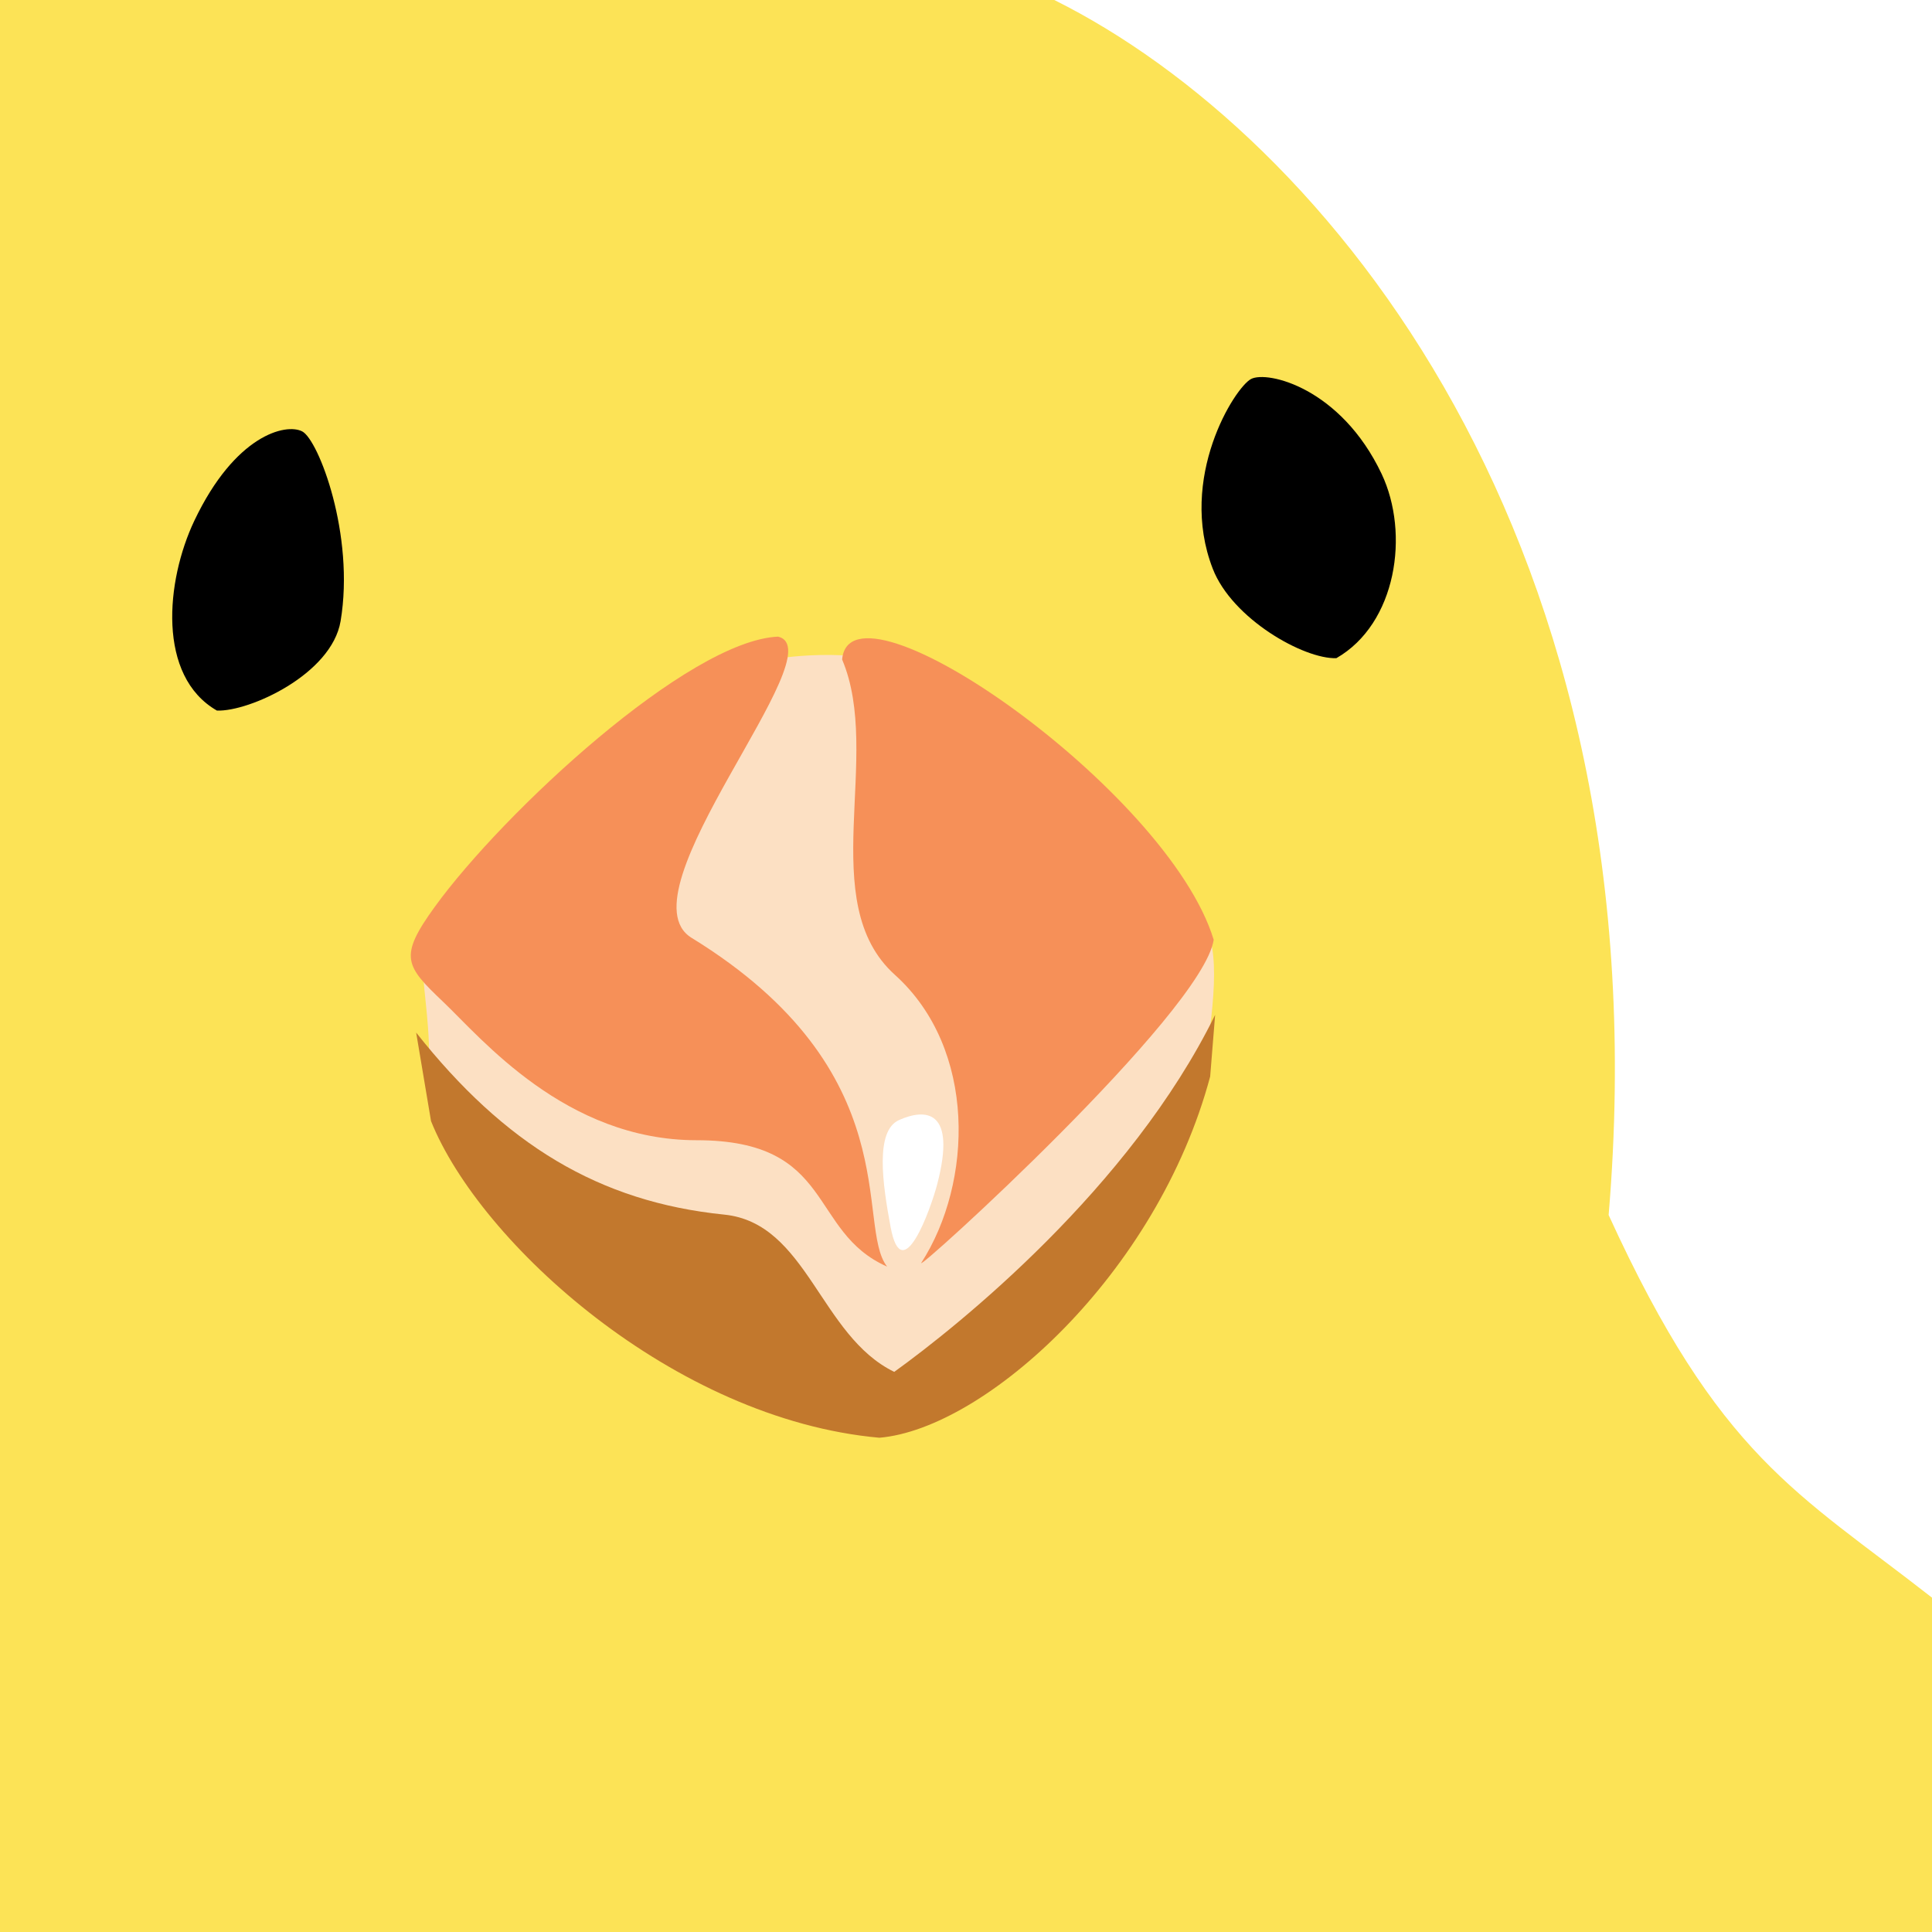
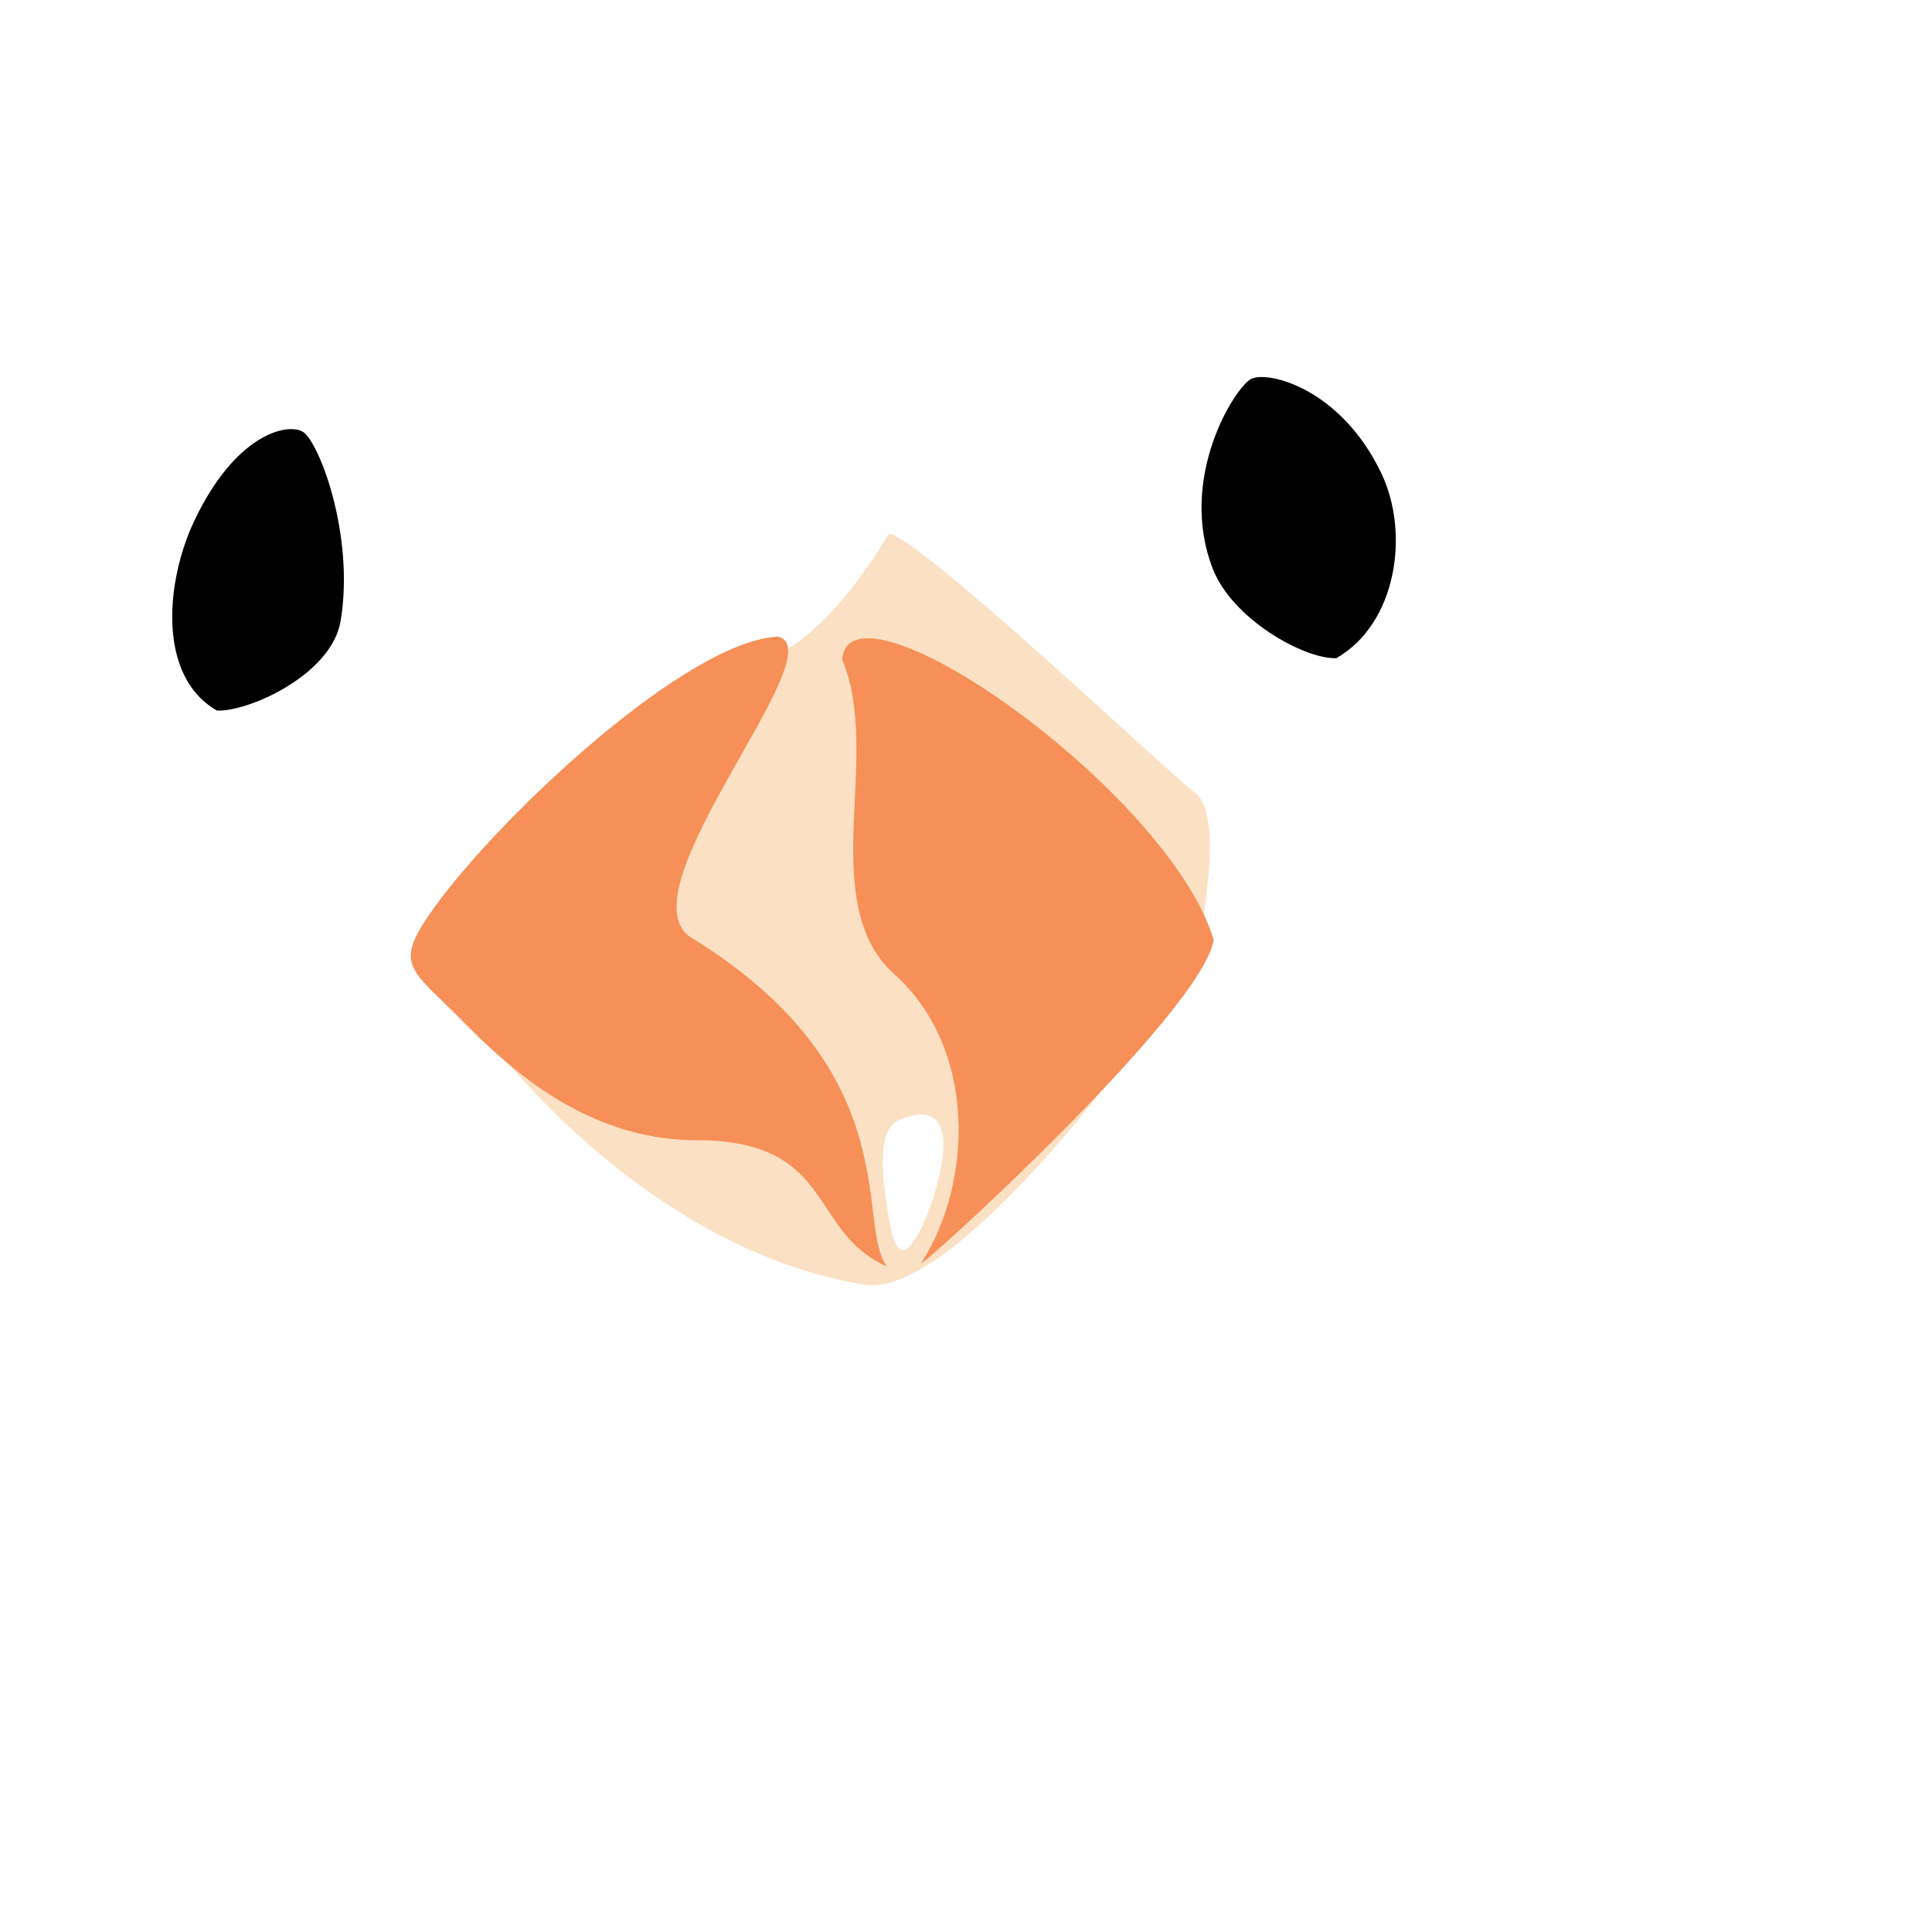
<svg xmlns="http://www.w3.org/2000/svg" version="1.1" x="0px" y="0px" width="129px" height="129px" viewBox="0 0 129 129" enable-background="new 0 0 129 129" xml:space="preserve">
  <g id="Layer_1">
</g>
  <g id="Layer_2">
</g>
  <g id="Layer_3">
</g>
  <g id="Layer_4">
</g>
  <g id="Layer_9">
</g>
  <g id="Layer_6">
</g>
  <g id="Layer_5">
    <g>
-       <rect fill="#FCE356" width="129" height="129" />
-       <path fill="#FCE0C3" d="M50.984,44.141c-1.892,0.756-21.944,16.91-22.63,18.373c-0.567,1.206,0.426,5.391,0.283,8.512    c-0.085,1.889,12.06,20.433,29.369,23.269c6.575,1.078,21.96-20.3,22.417-23.126c0.71-4.398,1.136-8.654-0.425-9.789    c-1.627-1.184-18.056-16.797-20.361-17.238C54.815,43.219,50.984,44.141,50.984,44.141z" />
-       <path fill="#C2782D" d="M27.787,68.946l0.993,5.912c3.263,8.129,16.22,19.91,29.936,21.14c7.029-0.594,18.55-10.905,22.087-24.119    l0.331-4.115C75.457,79.327,63.982,88.526,59.709,91.6c-4.965-2.414-5.799-9.936-11.35-10.5    C39.989,80.249,33.698,76.417,27.787,68.946z" />
+       <path fill="#FCE0C3" d="M50.984,44.141c-1.892,0.756-21.944,16.91-22.63,18.373c-0.085,1.889,12.06,20.433,29.369,23.269c6.575,1.078,21.96-20.3,22.417-23.126c0.71-4.398,1.136-8.654-0.425-9.789    c-1.627-1.184-18.056-16.797-20.361-17.238C54.815,43.219,50.984,44.141,50.984,44.141z" />
      <path fill="#F69058" d="M56.229,44.036c2.725,6.42-1.843,16.225,3.52,21.051c5.495,4.947,5.213,13.887,1.769,19.227    C60.971,85.161,80.295,67.62,81.039,62.75C77.99,52.711,56.767,37.965,56.229,44.036z" />
      <path fill="#F69058" d="M51.955,42.508c3.901,0.953-10.636,17.127-5.778,20.111c14.562,8.951,10.913,19.227,13.055,21.952    c-5.291-2.336-3.445-8.436-12.717-8.438c-8.758-0.001-14.37-6.81-16.915-9.23c-2.541-2.423-3.006-2.996-0.566-6.36    C33.605,54.238,45.951,42.77,51.955,42.508z" />
      <path fill="#FFFFFF" d="M129,0H70.396c18.069,9,40.796,36.105,37.013,81.127C114.807,97.312,120,99.635,129,106.676V0z" />
      <path d="M89.23,43.946c-2.158,0.078-6.953-2.615-8.254-5.973c-2.351-6.059,1.476-12.111,2.562-12.67    c1.087-0.563,5.979,0.588,8.708,6.328C94.146,35.636,93.241,41.647,89.23,43.946z" />
      <path d="M14.485,47.446c2.16,0.08,7.658-2.42,8.256-5.971c0.967-5.75-1.476-12.111-2.562-12.67    c-1.088-0.564-4.48,0.23-7.206,5.969C11.072,38.781,10.475,45.148,14.485,47.446z" />
      <path fill="#FFFFFF" d="M60.037,74.782c-1.618,0.715-1.117,4.225-0.57,7.154c0.774,4.143,2.686-1.248,3.106-2.846    C63.899,74.048,61.781,74.008,60.037,74.782z" />
    </g>
  </g>
  <g id="Layer_7" display="none">
</g>
  <g id="Layer_8">
</g>
</svg>